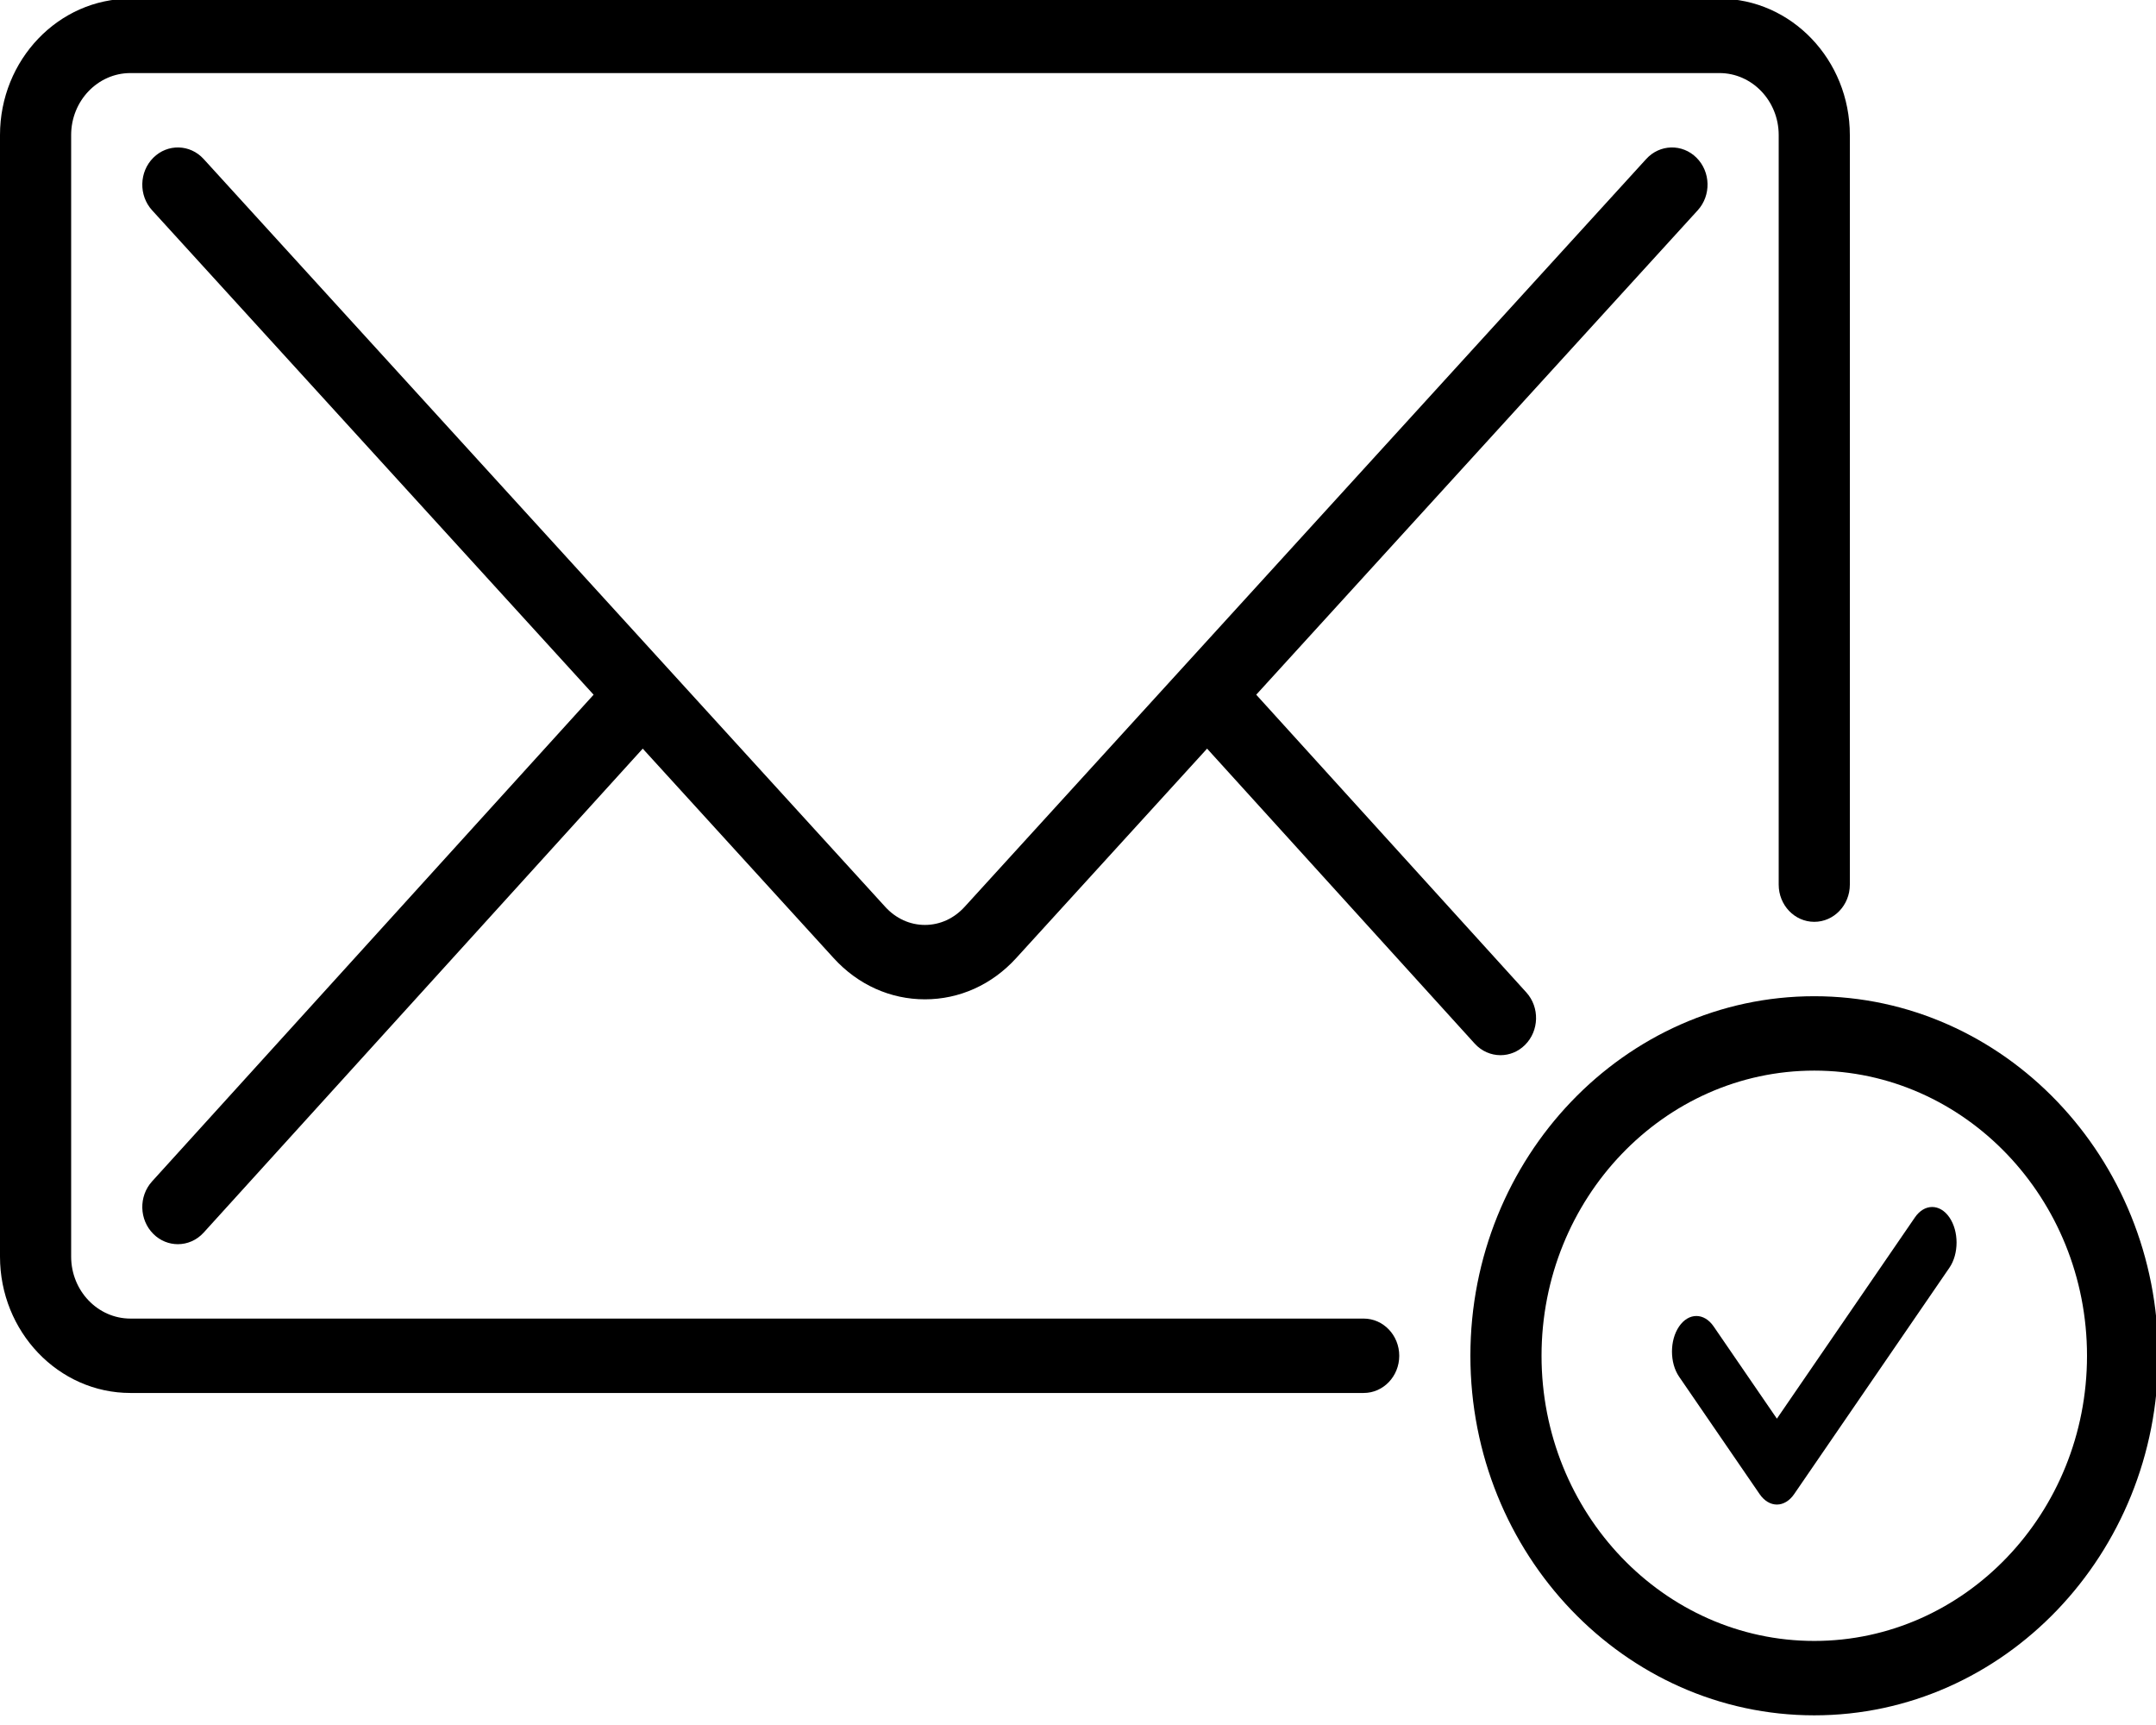
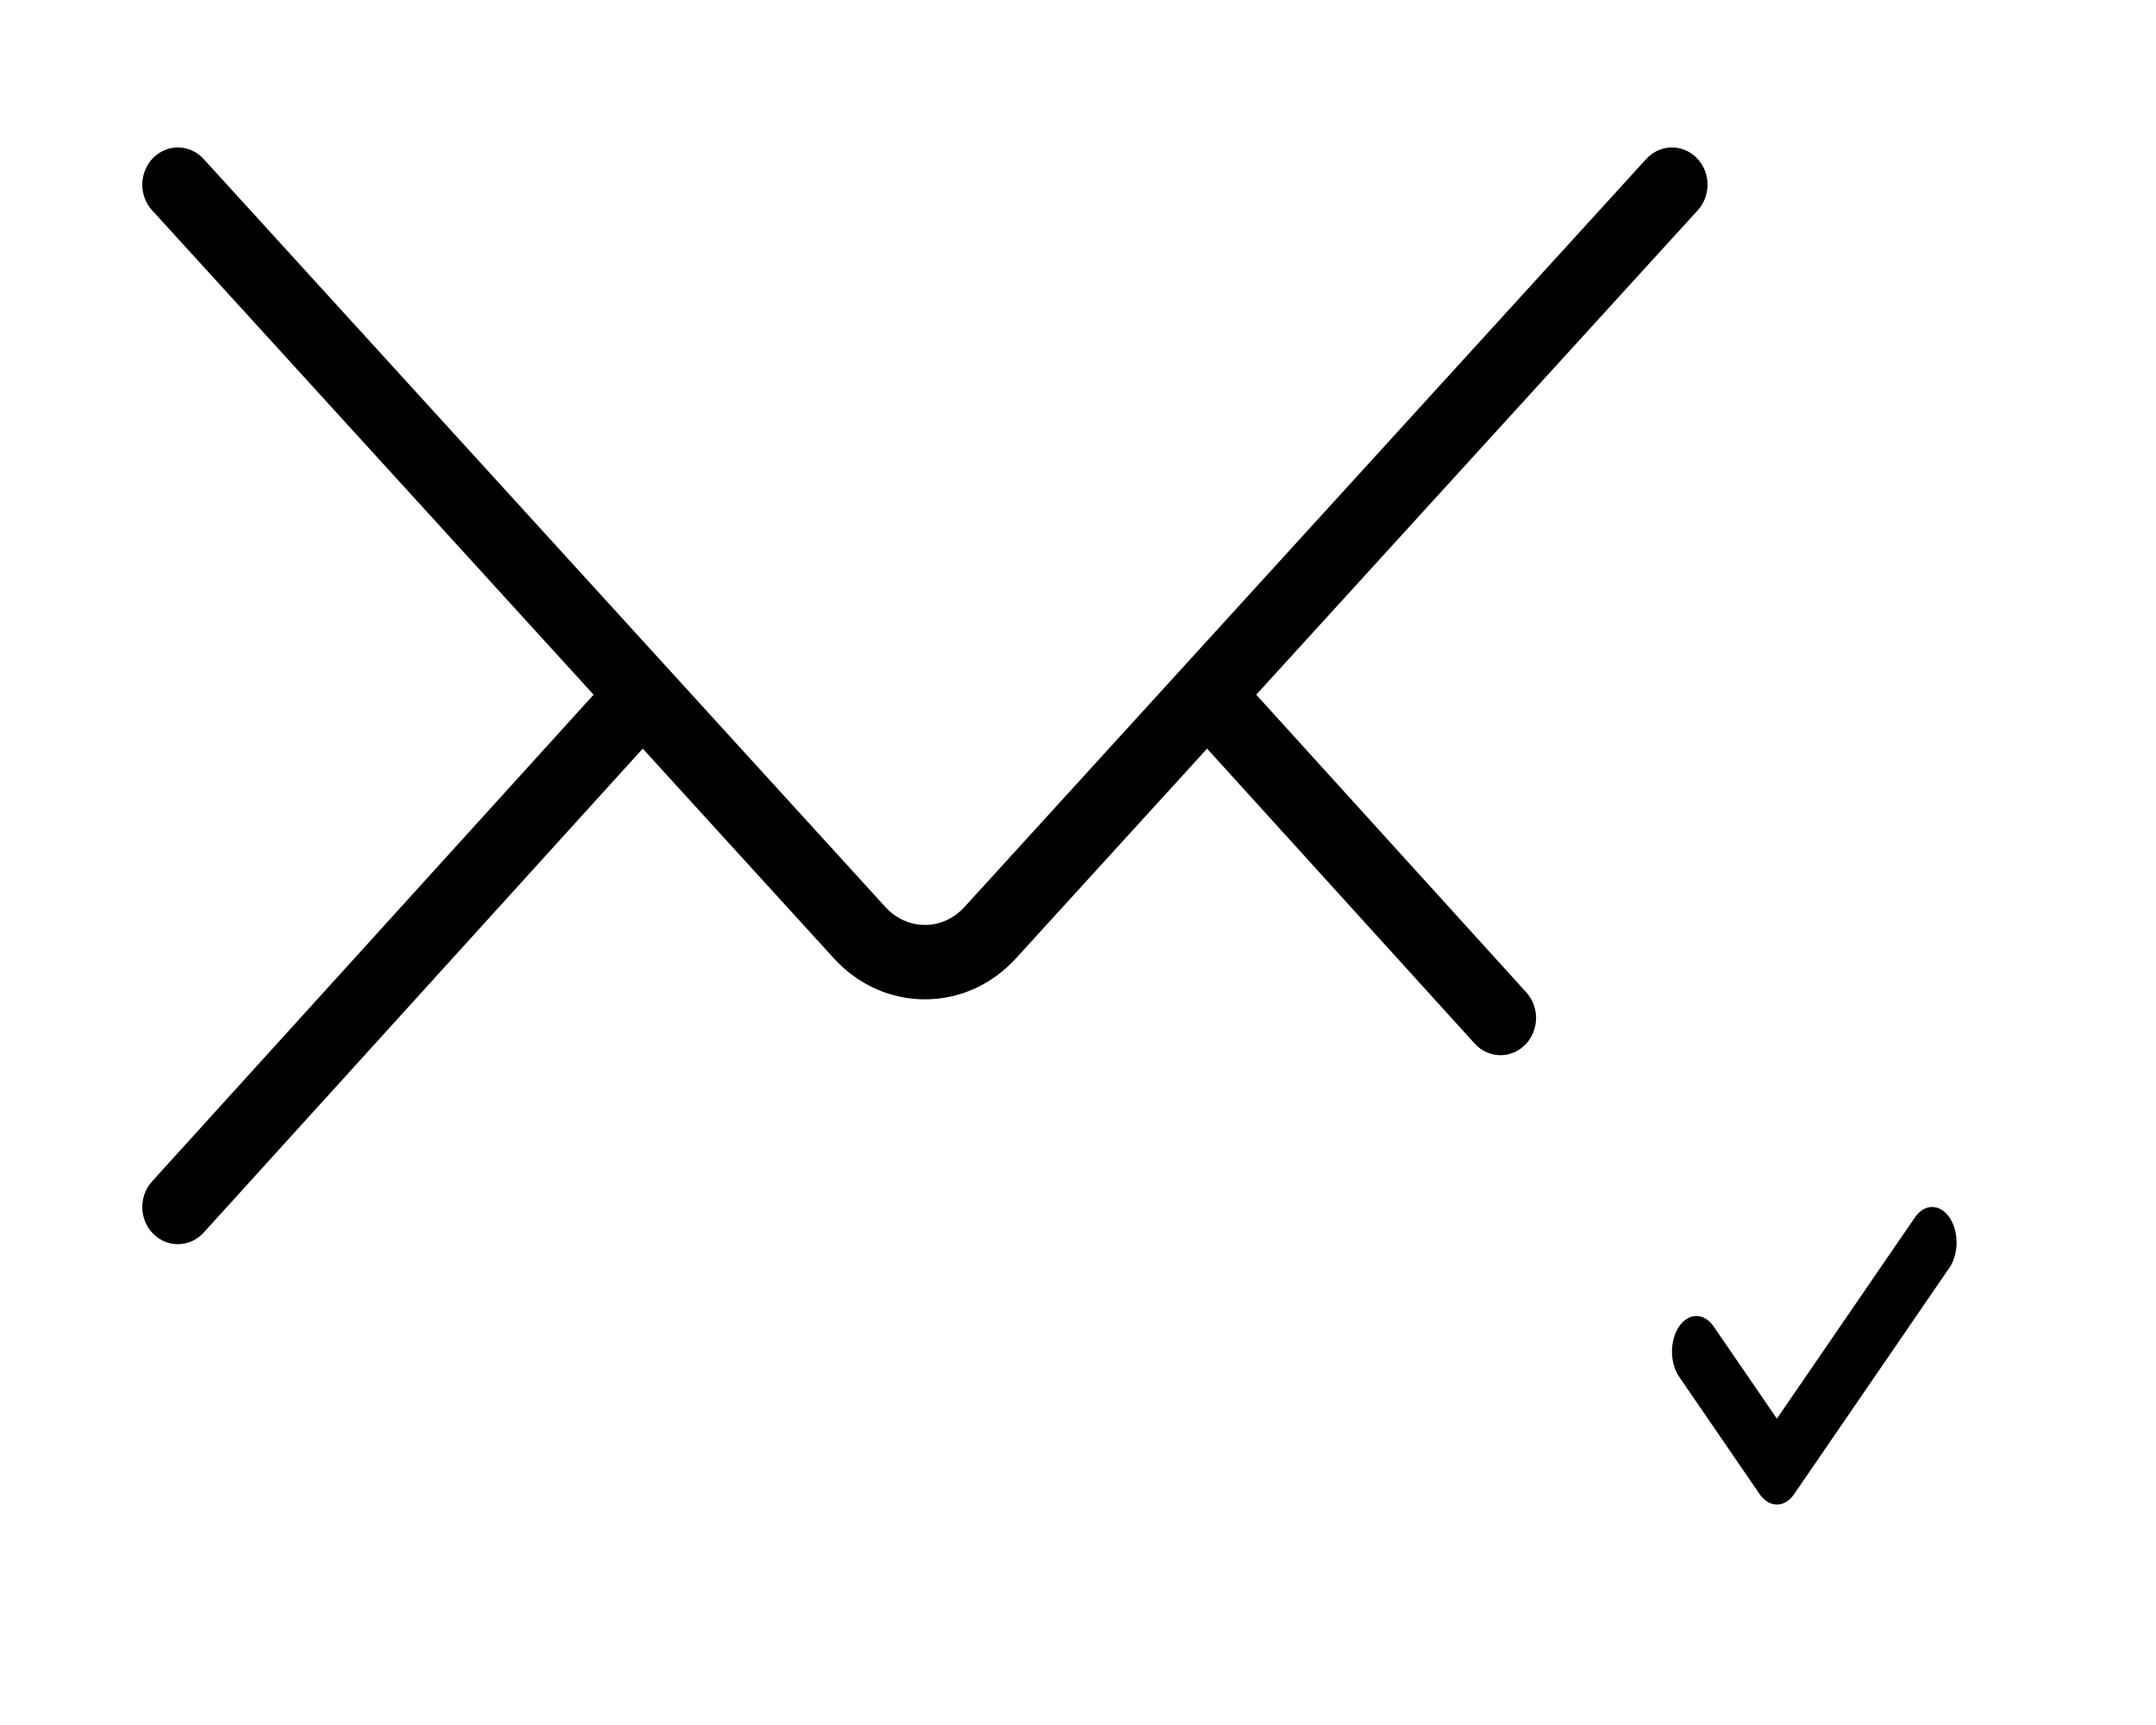
<svg xmlns="http://www.w3.org/2000/svg" xmlns:ns1="http://sodipodi.sourceforge.net/DTD/sodipodi-0.dtd" xmlns:ns2="http://www.inkscape.org/namespaces/inkscape" version="1.1" id="Capa_1" x="0px" y="0px" viewBox="0 0 30 24" xml:space="preserve" ns1:docname="email-svgrepo-com (2).svg" width="30" height="24" ns2:version="0.92.1 r15371">
  <defs id="defs45" />
  <ns1:namedview pagecolor="#ffffff" bordercolor="#666666" borderopacity="1" objecttolerance="10" gridtolerance="10" guidetolerance="10" ns2:pageopacity="0" ns2:pageshadow="2" ns2:window-width="1366" ns2:window-height="745" id="namedview43" showgrid="false" ns2:zoom="8.2989011" ns2:cx="12.421923" ns2:cy="29.591602" ns2:window-x="-8" ns2:window-y="-8" ns2:window-maximized="1" ns2:current-layer="Capa_1" />
  <g id="g12" transform="translate(0,-431)" />
  <g id="g14" transform="translate(0,-431)" />
  <g id="g16" transform="translate(0,-431)" />
  <g id="g18" transform="translate(0,-431)" />
  <g id="g20" transform="translate(0,-431)" />
  <g id="g22" transform="translate(0,-431)" />
  <g id="g24" transform="translate(0,-431)" />
  <g id="g26" transform="translate(0,-431)" />
  <g id="g28" transform="translate(0,-431)" />
  <g id="g30" transform="translate(0,-431)" />
  <g id="g32" transform="translate(0,-431)" />
  <g id="g34" transform="translate(0,-431)" />
  <g id="g36" transform="translate(0,-431)" />
  <g id="g38" transform="translate(0,-431)" />
  <g id="g40" transform="translate(0,-431)" />
  <g id="g4615" transform="matrix(0.066,0,0,0.069,6.25e-7,-3.774)" style="stroke-width:14.79">
-     <path d="m 287.5,320.572 h -260 c -6.893,0 -12.5,-5.607 -12.5,-12.5 V 81.928 c 0,-6.893 5.607,-12.5 12.5,-12.5 h 335 c 6.893,0 12.5,5.607 12.5,12.5 v 151.144 c 0,4.142 3.357,7.5 7.5,7.5 4.143,0 7.5,-3.358 7.5,-7.5 V 81.928 c 0,-15.164 -12.337,-27.5 -27.5,-27.5 H 27.5 C 12.337,54.428 0,66.764 0,81.928 v 226.144 c 0,15.164 12.337,27.5 27.5,27.5 h 260 c 4.143,0 7.5,-3.358 7.5,-7.5 0,-4.142 -3.357,-7.5 -7.5,-7.5 z" id="path2" ns2:connector-curvature="0" style="stroke-width:14.79" />
    <path d="m 357.674,86.499 c -2.999,-2.857 -7.746,-2.745 -10.604,0.256 L 203.368,237.551 c -2.24,2.352 -5.213,3.647 -8.368,3.647 -3.155,0 -6.128,-1.295 -8.368,-3.646 L 42.93,86.754 c -2.859,-2.999 -7.604,-3.112 -10.604,-0.256 -2.999,2.858 -3.113,7.605 -0.256,10.604 l 93.078,97.674 -93.09,98.134 c -2.851,3.005 -2.726,7.752 0.28,10.603 1.45,1.376 3.307,2.059 5.16,2.059 1.985,0 3.968,-0.784 5.442,-2.338 l 92.568,-97.585 40.263,42.251 c 5.1,5.351 11.929,8.298 19.228,8.298 7.299,0 14.128,-2.947 19.228,-8.299 l 40.262,-42.25 56.417,59.474 c 1.475,1.555 3.457,2.338 5.442,2.338 1.854,0 3.71,-0.683 5.16,-2.059 3.006,-2.851 3.131,-7.598 0.28,-10.603 l -56.939,-60.024 93.078,-97.674 c 2.86,-2.997 2.746,-7.745 -0.253,-10.602 z" id="path4" ns2:connector-curvature="0" style="stroke-width:14.79" />
-     <path d="m 382.5,255.572 c -39.977,0 -72.5,32.523 -72.5,72.5 0,39.977 32.523,72.5 72.5,72.5 39.977,0 72.5,-32.523 72.5,-72.5 0,-39.977 -32.523,-72.5 -72.5,-72.5 z m 0,130 c -31.706,0 -57.5,-25.794 -57.5,-57.5 0,-31.706 25.794,-57.5 57.5,-57.5 31.706,0 57.5,25.794 57.5,57.5 0,31.706 -25.794,57.5 -57.5,57.5 z" id="path6" ns2:connector-curvature="0" style="stroke-width:14.79" />
    <path style="stroke-width:14.79" ns2:connector-curvature="0" d="m 403.718,300.172 -29.1,40.581 -13.337,-18.6 c -2.009,-2.801 -5.266,-2.802 -7.275,-4.8e-4 -2.009,2.802 -2.009,7.344 0,10.145 l 16.974,23.673 c 0.965,1.345 2.273,2.101 3.637,2.101 3.5e-4,0 0,0 3.5e-4,0 1.364,0 2.673,-0.756 3.637,-2.101 l 32.738,-45.653 c 2.009,-2.802 2.009,-7.344 0,-10.145 -2.009,-2.802 -5.266,-2.802 -7.275,-4.8e-4 z" id="path4526" />
  </g>
  <g id="g4530" transform="translate(197.458,-67.737)" />
  <g id="g4532" transform="translate(197.458,-67.737)" />
  <g id="g4534" transform="translate(197.458,-67.737)" />
  <g id="g4536" transform="translate(197.458,-67.737)" />
  <g id="g4538" transform="translate(197.458,-67.737)" />
  <g id="g4540" transform="translate(197.458,-67.737)" />
  <g id="g4542" transform="translate(197.458,-67.737)" />
  <g id="g4544" transform="translate(197.458,-67.737)" />
  <g id="g4546" transform="translate(197.458,-67.737)" />
  <g id="g4548" transform="translate(197.458,-67.737)" />
  <g id="g4550" transform="translate(197.458,-67.737)" />
  <g id="g4552" transform="translate(197.458,-67.737)" />
  <g id="g4554" transform="translate(197.458,-67.737)" />
  <g id="g4556" transform="translate(197.458,-67.737)" />
  <g id="g4558" transform="translate(197.458,-67.737)" />
</svg>